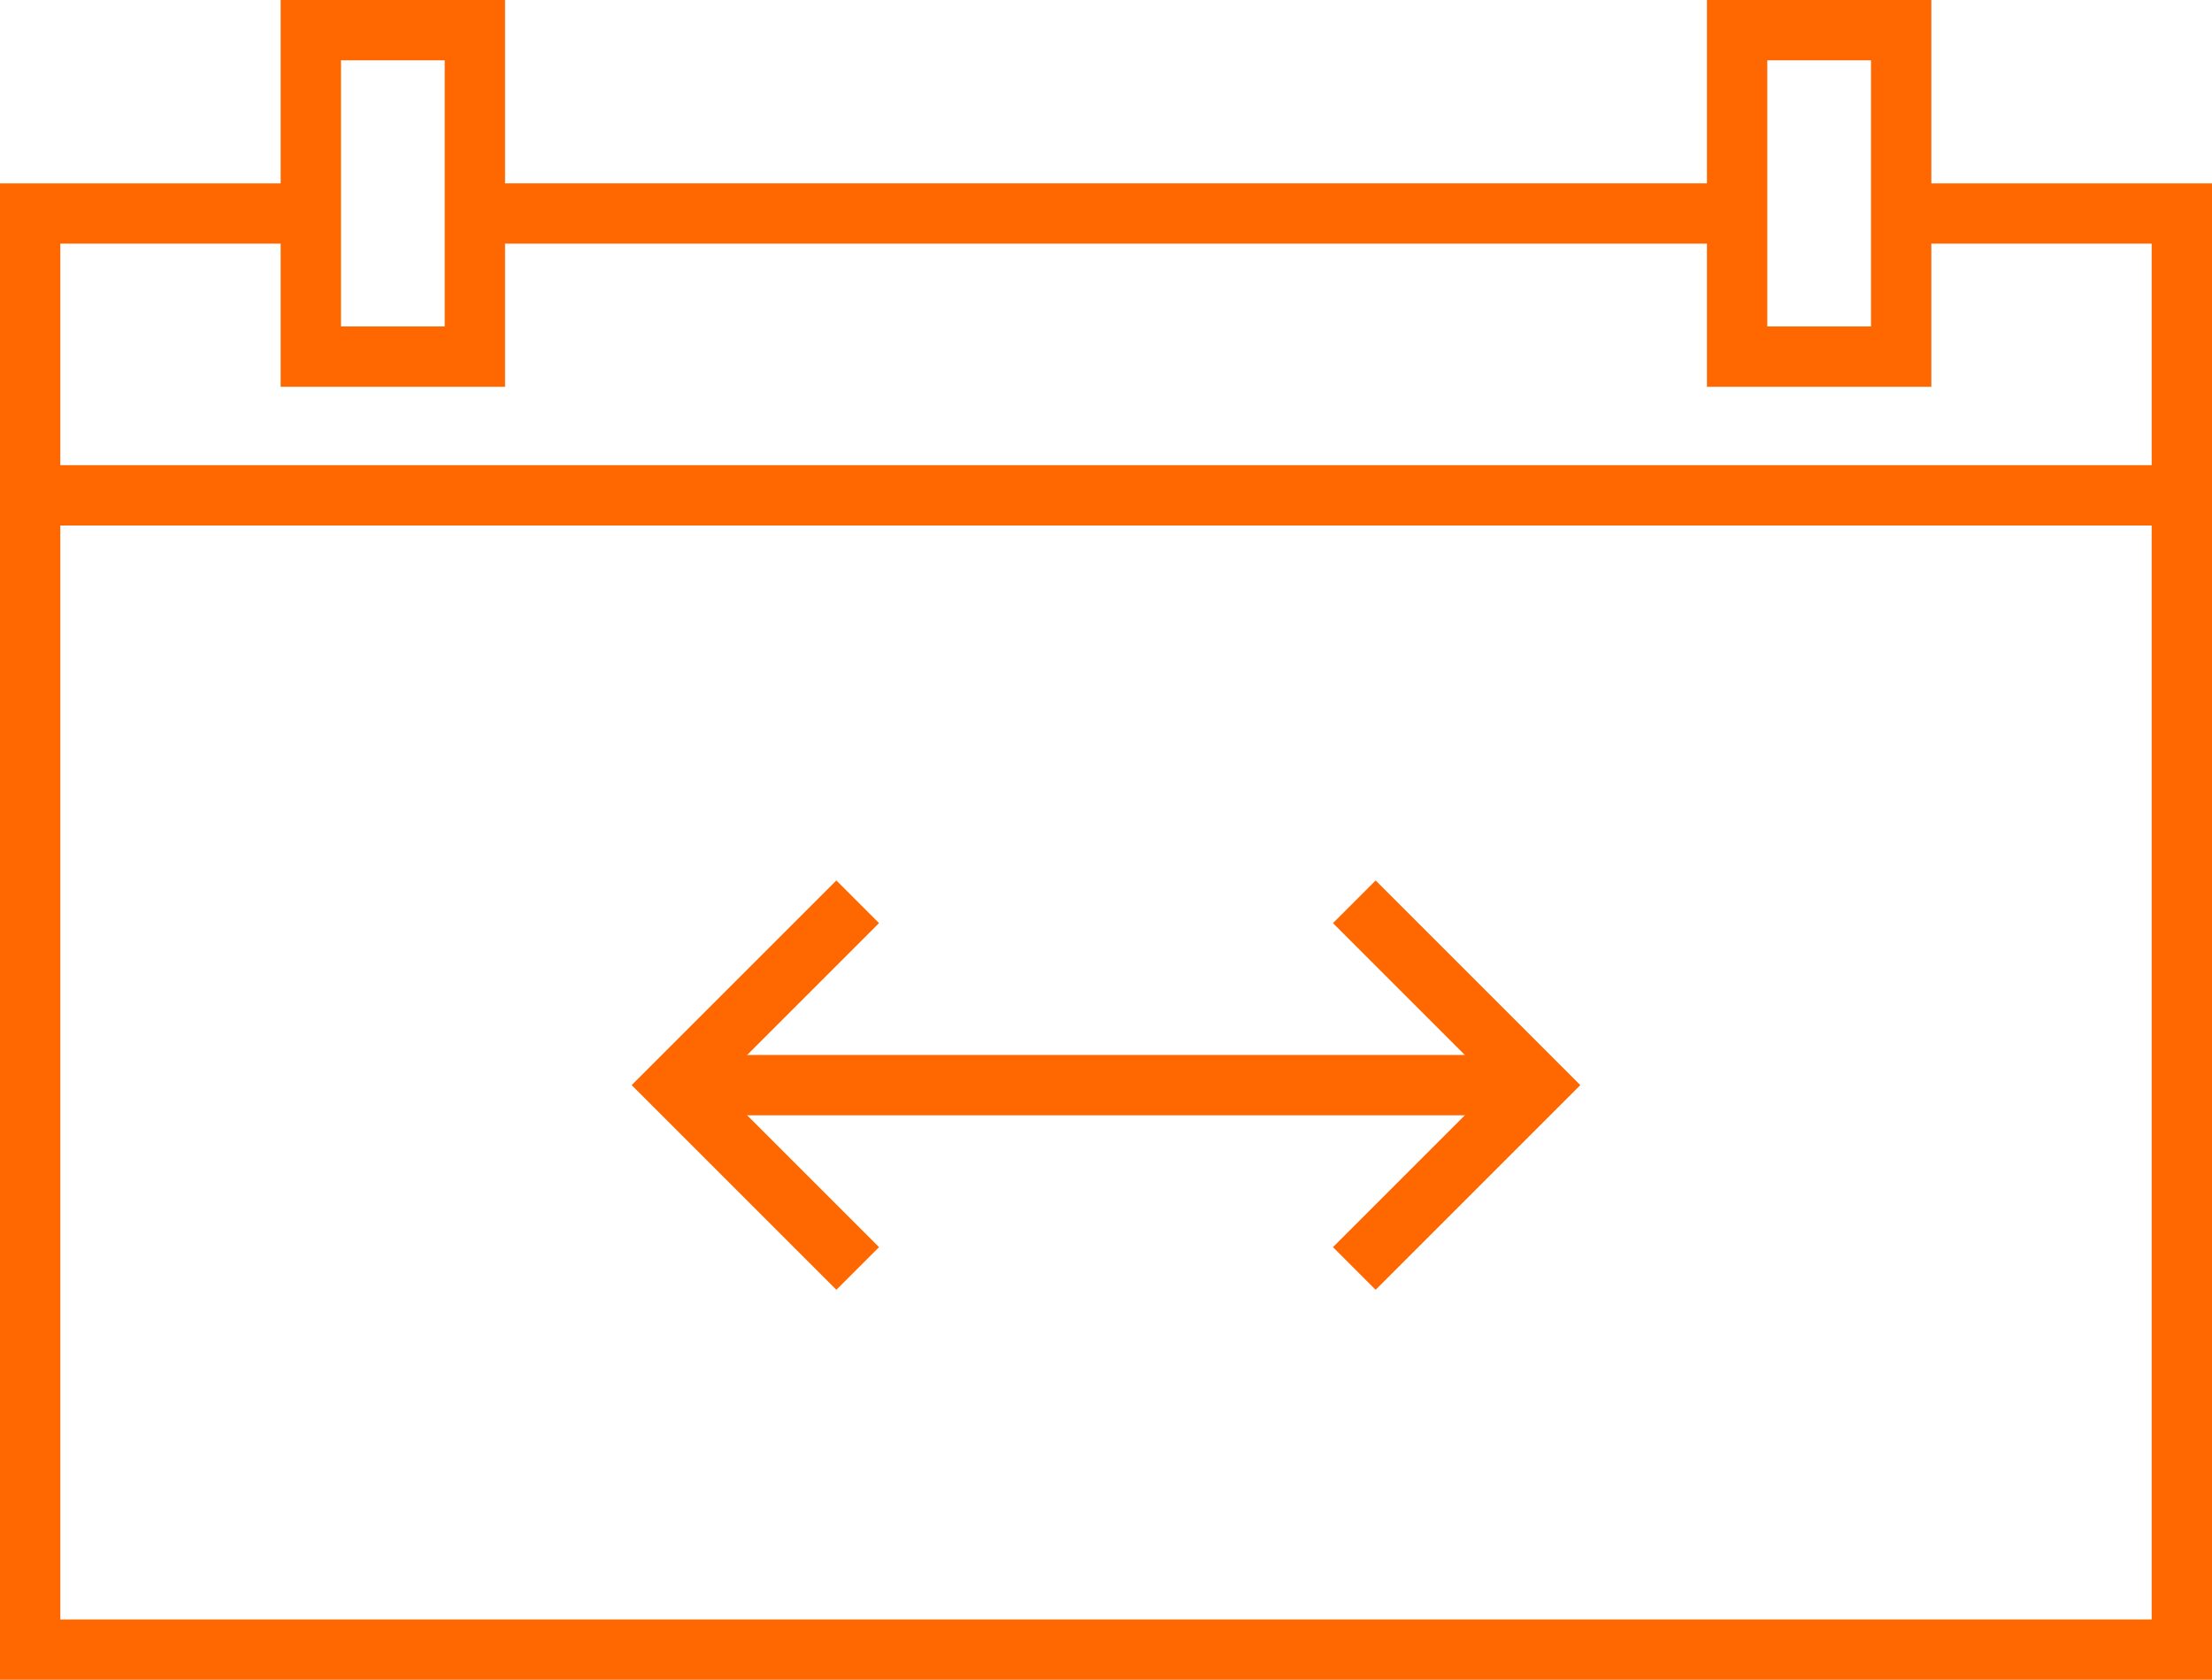
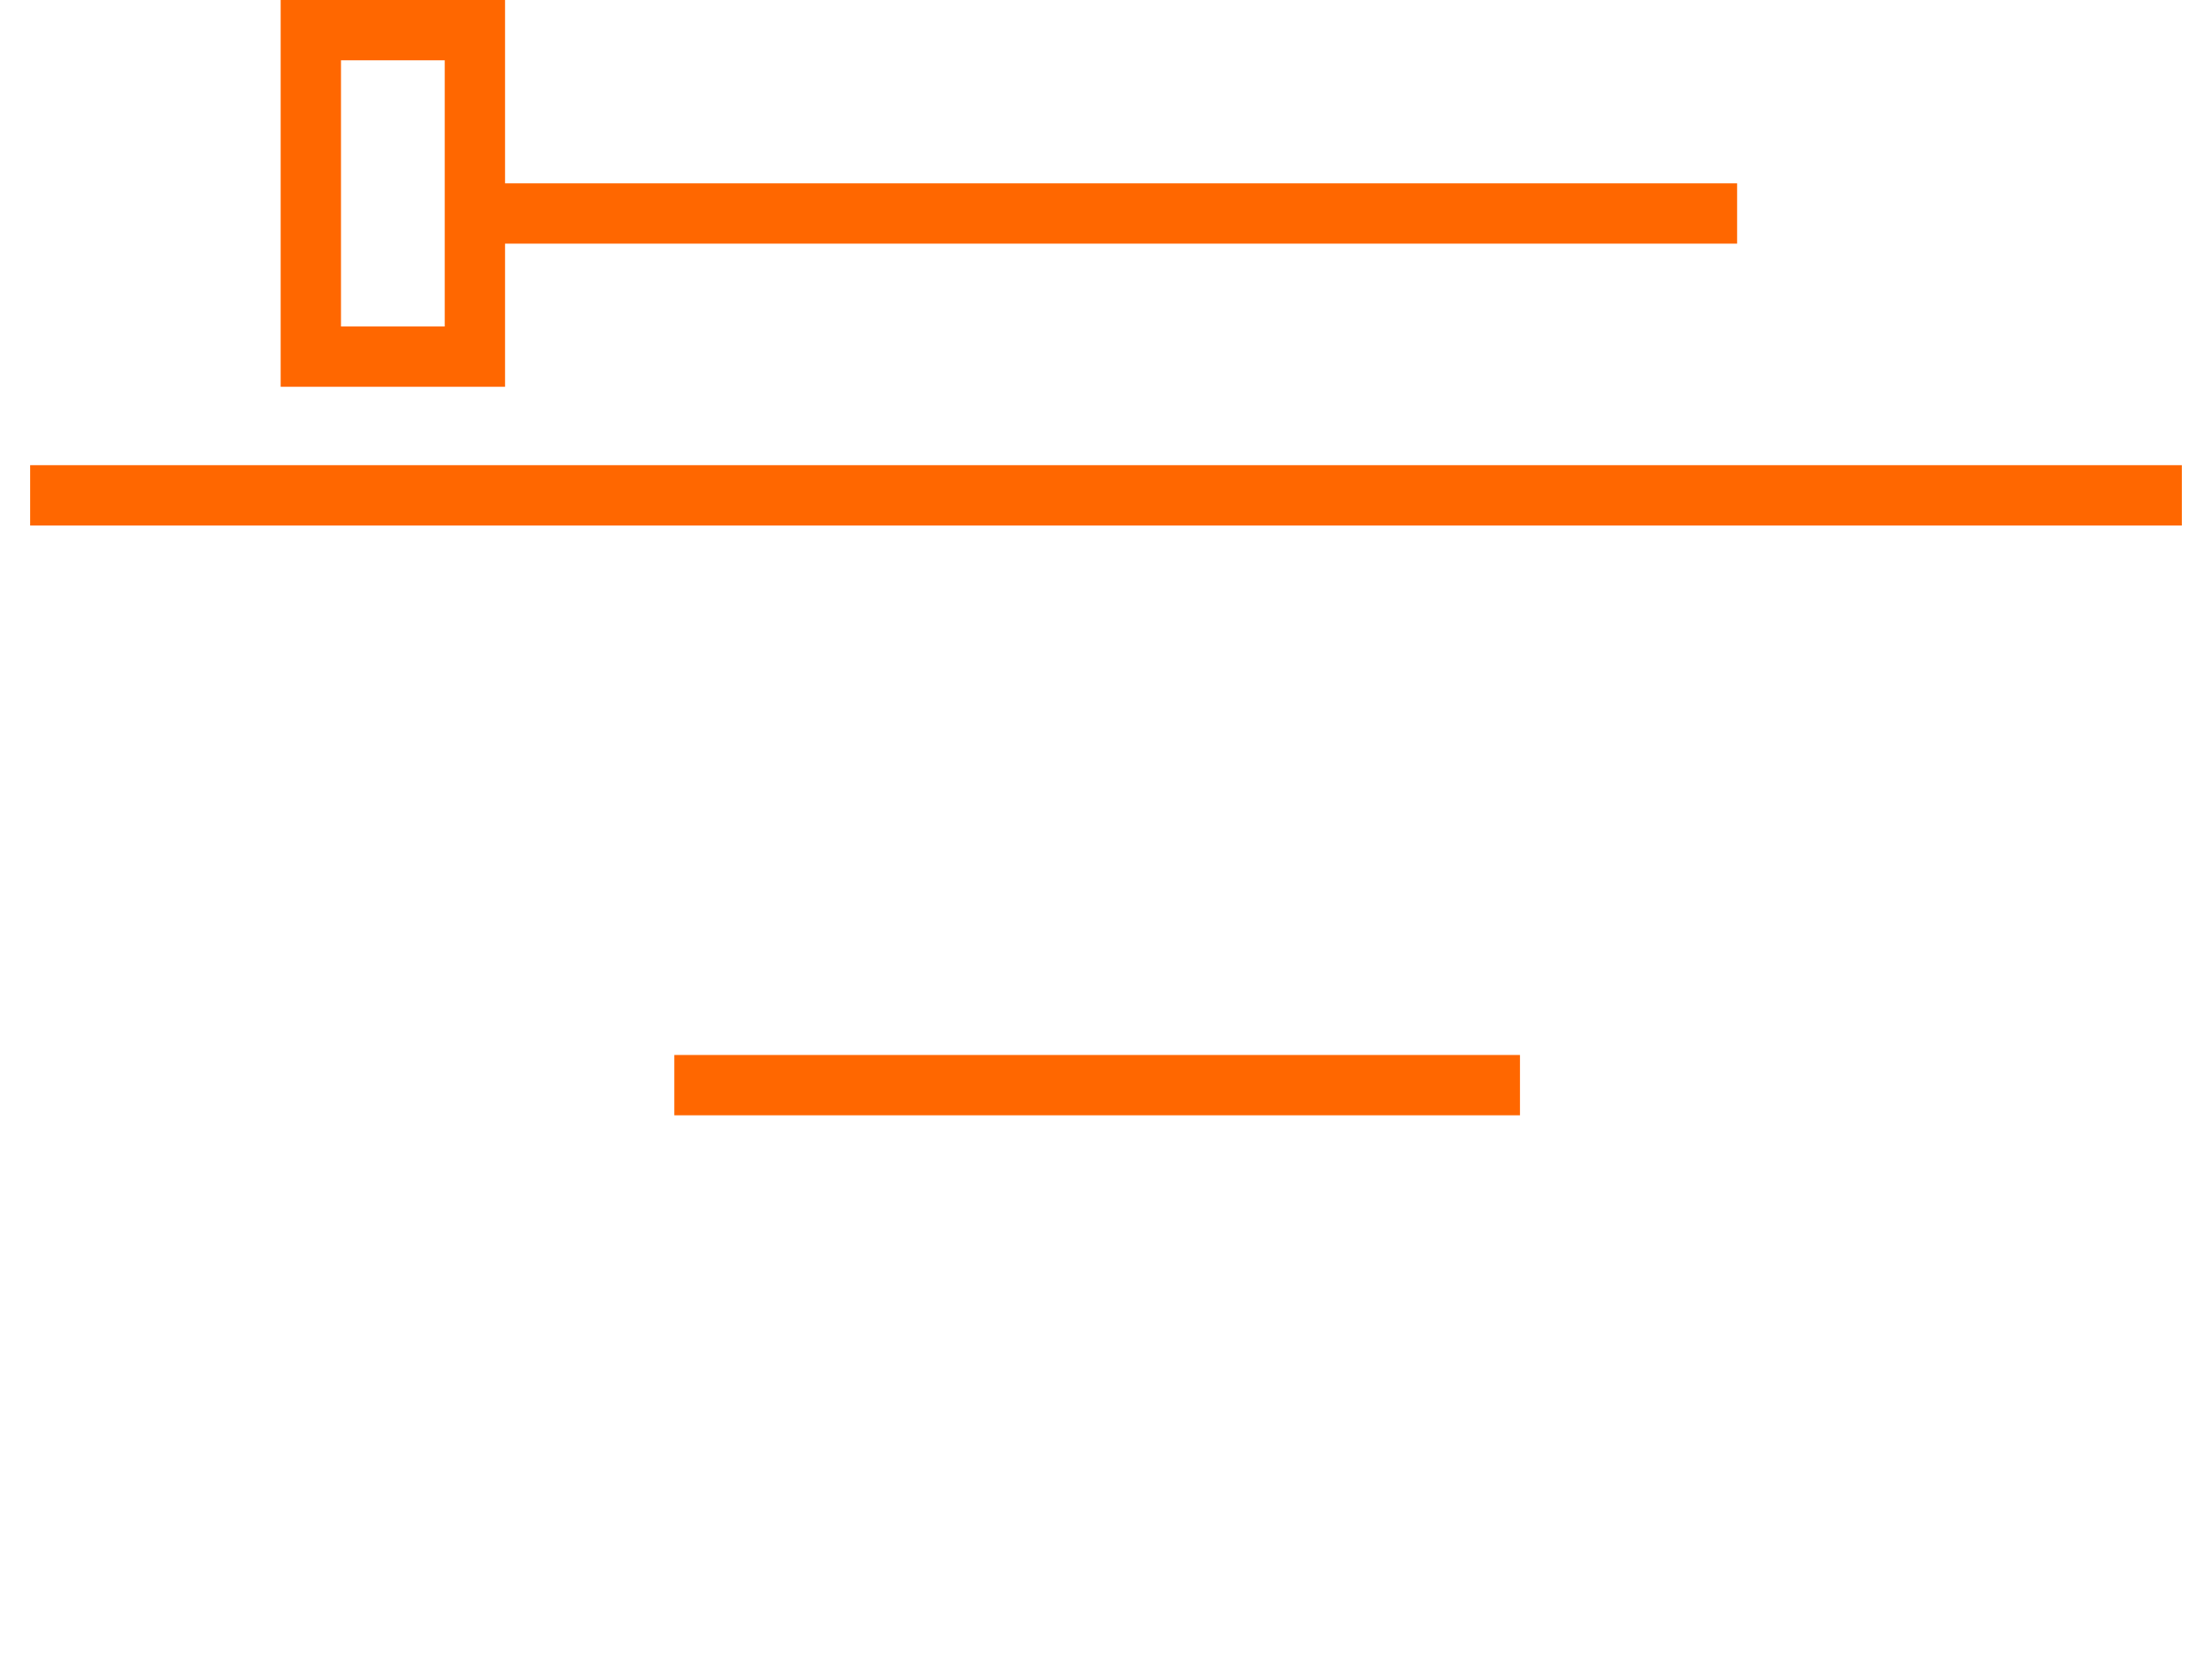
<svg xmlns="http://www.w3.org/2000/svg" id="Ebene_2" viewBox="0 0 55.01 41.78">
  <g id="Ebene_1-2">
-     <polyline points="47.29 5.31 54.26 5.31 54.26 41.03 .75 41.03 .75 5.31 7.73 5.31" fill="none" stroke="#ff6700" stroke-miterlimit="10" stroke-width="1.5" />
    <line x1="11.81" y1="5.31" x2="43.2" y2="5.31" fill="none" stroke="#ff6700" stroke-miterlimit="10" stroke-width="1.5" />
    <rect x="7.73" y=".75" width="4.08" height="8.12" fill="none" stroke="#ff6700" stroke-miterlimit="10" stroke-width="1.5" />
-     <rect x="43.2" y=".75" width="4.08" height="8.12" fill="none" stroke="#ff6700" stroke-miterlimit="10" stroke-width="1.5" />
    <line x1=".75" y1="12.32" x2="54.26" y2="12.32" fill="none" stroke="#ff6700" stroke-miterlimit="10" stroke-width="1.5" />
-     <polyline points="33.68 22.43 38.24 26.99 33.68 31.55" fill="none" stroke="#ff6700" stroke-miterlimit="10" stroke-width="1.5" />
-     <polyline points="21.33 22.43 16.77 26.99 21.33 31.55" fill="none" stroke="#ff6700" stroke-miterlimit="10" stroke-width="1.5" />
    <line x1="16.77" y1="26.99" x2="37.8" y2="26.99" fill="none" stroke="#ff6700" stroke-miterlimit="10" stroke-width="1.5" />
  </g>
</svg>